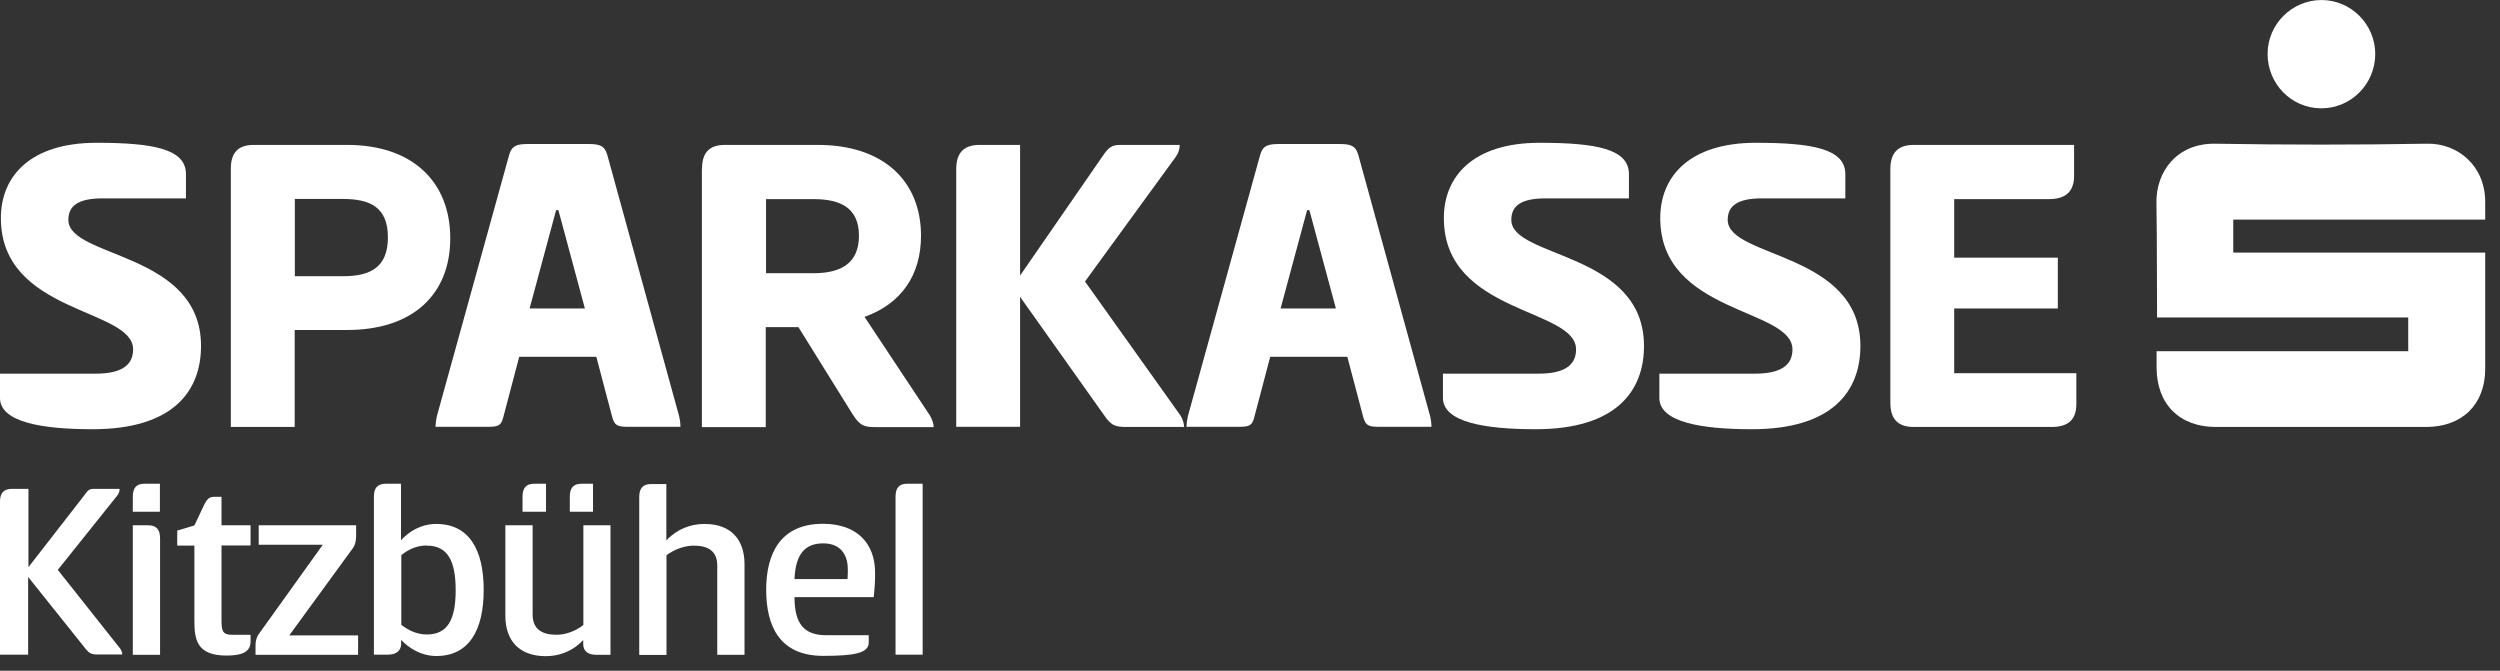
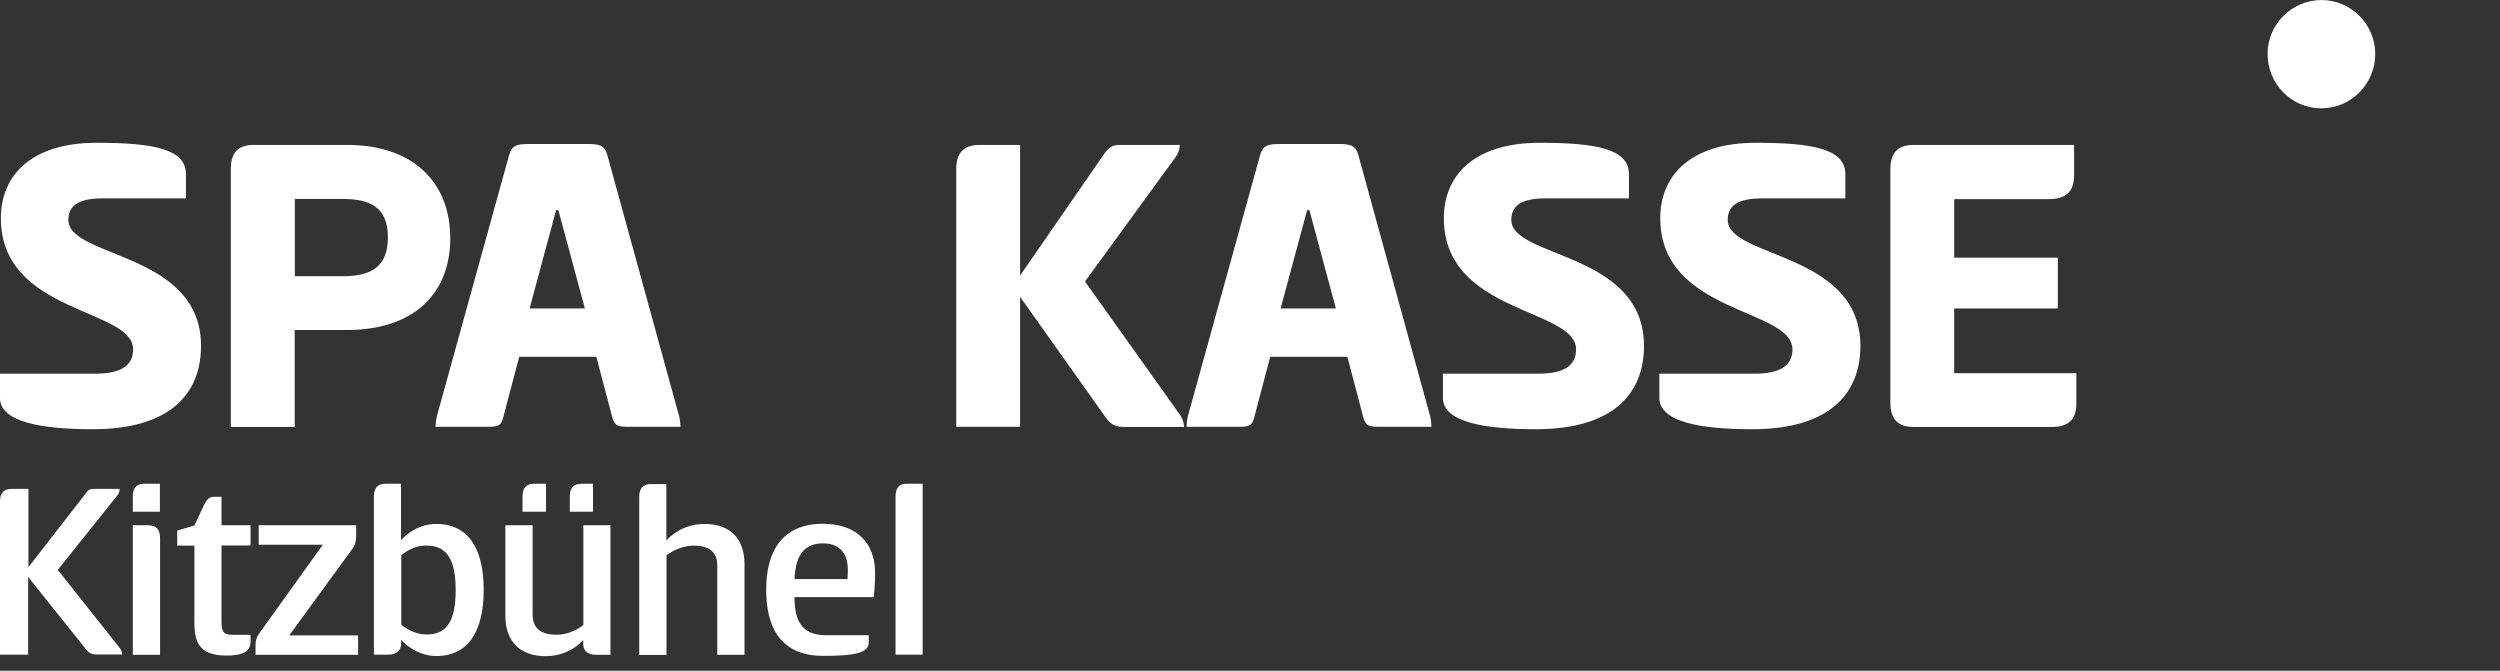
<svg xmlns="http://www.w3.org/2000/svg" width="164" height="44" viewBox="0 0 164 44" fill="none">
  <rect x="0" y="0" width="164" height="44" fill="#333333" stroke="none" />
  <g id="Ebene_1" clip-path="url(#clip0_22_15)">
    <g id="Group">
      <path id="Vector" d="M6.331 9.367C10.065 9.367 12.199 9.772 12.199 11.422V13.013H6.736C5.116 13.013 4.484 13.507 4.484 14.425C4.484 16.945 13.187 16.51 13.187 22.694C13.187 25.648 11.369 28.157 6.074 28.157C2.745 28.157 -0.001 27.693 -0.001 26.102L-0.001 24.512H6.272C7.922 24.512 8.732 23.988 8.732 22.921C8.732 20.204 0.058 20.61 0.058 14.307C0.058 11.531 2.024 9.367 6.331 9.367Z" fill="white" />
      <path id="Vector_2" d="M15.143 11.066C15.143 10.059 15.578 9.506 16.645 9.506H22.77C27.106 9.506 29.537 11.965 29.537 15.63C29.537 19.296 27.106 21.647 22.77 21.647H19.332V28.009H15.143V11.066ZM19.342 13.062V18.12H22.493C24.261 18.12 25.447 17.567 25.447 15.571C25.447 13.576 24.261 13.052 22.493 13.052H19.342V13.062Z" fill="white" />
      <path id="Vector_3" d="M38.566 9.447C39.316 9.447 39.662 9.535 39.84 10.168L44.552 27.307C44.611 27.564 44.641 27.831 44.641 27.999H41.312C40.561 27.999 40.324 27.969 40.156 27.337L39.119 23.405H34.061L33.024 27.337C32.876 27.969 32.648 27.999 31.898 27.999H28.568C28.568 27.821 28.598 27.594 28.657 27.307L33.399 10.168C33.577 9.535 33.923 9.447 34.673 9.447H38.576H38.566ZM34.752 20.234H38.368L36.63 13.783H36.481L34.743 20.234H34.752Z" fill="white" />
-       <path id="Vector_4" d="M46.054 11.066C46.054 10.059 46.489 9.506 47.555 9.506H53.651C57.987 9.506 60.418 11.906 60.418 15.463C60.418 18.031 59.143 19.918 56.713 20.787L60.991 27.238C61.139 27.495 61.247 27.762 61.247 28.018H57.493C56.713 28.018 56.427 27.959 55.933 27.179L52.376 21.459H50.233V28.018H46.044V11.066H46.054ZM50.252 13.062V17.922H53.374C55.142 17.922 56.347 17.29 56.347 15.463C56.347 13.635 55.133 13.062 53.374 13.062H50.252Z" fill="white" />
      <path id="Vector_5" d="M66.928 18.061L72.302 10.286C72.737 9.624 72.964 9.506 73.517 9.506H77.389C77.389 9.762 77.33 10 77.133 10.286L71.176 18.466L77.419 27.228C77.567 27.455 77.676 27.752 77.676 28.009H73.971C73.161 28.009 72.904 27.949 72.381 27.169L66.918 19.473V27.999H62.729V11.096C62.729 10.059 63.194 9.506 64.26 9.506H66.918V18.061H66.928Z" fill="white" />
      <path id="Vector_6" d="M87.831 9.447C88.582 9.447 88.928 9.535 89.106 10.168L93.818 27.307C93.877 27.564 93.907 27.831 93.907 27.999H90.578C89.827 27.999 89.59 27.969 89.422 27.337L88.385 23.405H83.327L82.289 27.337C82.141 27.969 81.914 27.999 81.163 27.999H77.834C77.834 27.821 77.864 27.594 77.923 27.307L82.665 10.168C82.843 9.535 83.188 9.447 83.939 9.447H87.841H87.831ZM84.018 20.234H87.634L85.895 13.783H85.747L84.008 20.234H84.018Z" fill="white" />
      <path id="Vector_7" d="M100.99 9.367C104.724 9.367 106.858 9.772 106.858 11.422V13.013H101.395C99.775 13.013 99.142 13.507 99.142 14.425C99.142 16.945 107.846 16.51 107.846 22.694C107.846 25.648 106.028 28.157 100.733 28.157C97.404 28.157 94.657 27.693 94.657 26.102V24.512H100.931C102.58 24.512 103.39 23.988 103.39 22.921C103.39 20.204 94.717 20.61 94.717 14.307C94.717 11.531 96.683 9.367 100.99 9.367Z" fill="white" />
      <path id="Vector_8" d="M115.186 9.367C118.92 9.367 121.054 9.772 121.054 11.422V13.013H115.591C113.971 13.013 113.338 13.507 113.338 14.425C113.338 16.945 122.042 16.51 122.042 22.694C122.042 25.648 120.224 28.157 114.929 28.157C111.6 28.157 108.854 27.693 108.854 26.102V24.512H115.127C116.776 24.512 117.586 23.988 117.586 22.921C117.586 20.204 108.913 20.61 108.913 14.307C108.913 11.531 110.879 9.367 115.186 9.367Z" fill="white" />
      <path id="Vector_9" d="M124.008 11.096C124.008 10.059 124.472 9.506 125.539 9.506H136.06V11.531C136.06 12.568 135.507 13.062 134.41 13.062H128.196V16.905H134.993V20.234H128.196V24.482H136.208V26.507C136.208 27.544 135.655 28.009 134.588 28.009H125.539C124.472 28.009 124.008 27.455 124.008 26.418V11.096Z" fill="white" />
    </g>
    <g id="Group_2">
-       <path id="Vector_10" d="M141.473 23.04H157.981V20.827H141.503C141.493 20.57 141.503 15.571 141.463 13.269C141.434 11.303 142.777 9.387 145.316 9.427C149.949 9.506 154.582 9.506 159.216 9.427C161.211 9.387 163.029 10.859 163.029 13.24C163.029 13.576 163.029 13.981 163.029 14.405H146.502V16.569H163.029C163.029 16.855 163.029 21.864 163.029 24.195C163.029 26.537 161.517 28.009 159.146 28.009C154.553 28.009 149.959 28.009 145.365 28.009C142.975 28.009 141.483 26.517 141.473 24.126C141.473 23.79 141.473 23.464 141.473 23.04Z" fill="white" />
      <path id="Vector_11" d="M152.271 7.105C150.315 7.105 148.744 5.495 148.754 3.519C148.764 1.583 150.354 0.002 152.291 0.002C154.227 0.002 155.807 1.593 155.817 3.529C155.817 5.505 154.237 7.105 152.281 7.105" fill="white" />
    </g>
    <g id="Group_3">
      <path id="Vector_12" d="M1.866 37.206L5.551 32.464C5.768 32.138 5.887 32.069 6.163 32.069H7.843C7.843 32.217 7.823 32.326 7.704 32.494L3.792 37.384L7.872 42.531C7.961 42.649 8.02 42.797 8.02 42.935H6.42C6.015 42.935 5.857 42.886 5.551 42.481L1.846 37.848L1.846 42.945H-0.001L-0.001 32.918C-0.001 32.375 0.216 32.069 0.779 32.069H1.866V37.196V37.206Z" fill="white" />
      <path id="Vector_13" d="M10.5 33.57H8.712V32.583C8.712 32.039 8.919 31.733 9.473 31.733H10.49V33.57H10.5ZM8.722 34.459H9.72C10.283 34.459 10.5 34.766 10.5 35.309V42.955H8.712V34.459H8.722Z" fill="white" />
      <path id="Vector_14" d="M14.531 34.459H16.437V35.783H14.531V40.722C14.531 41.384 14.62 41.641 15.193 41.641H16.437V42.086C16.437 42.797 15.825 43.005 14.857 43.005C12.92 43.005 12.752 41.967 12.752 40.732V35.793H11.626V34.805L12.752 34.469L13.395 33.106C13.582 32.75 13.72 32.592 14.037 32.592H14.531V34.459Z" fill="white" />
-       <path id="Vector_15" d="M21.169 35.734H16.971V34.459H23.362V35.161C23.362 35.487 23.293 35.773 23.125 35.991L18.976 41.681H23.491V42.955H16.763V42.313C16.763 42.007 16.852 41.75 17.02 41.533L21.169 35.744V35.734Z" fill="white" />
+       <path id="Vector_15" d="M21.169 35.734H16.971V34.459H23.362V35.161C23.362 35.487 23.293 35.773 23.125 35.991L18.976 41.681H23.491V42.955H16.763V42.313C16.763 42.007 16.852 41.75 17.02 41.533L21.169 35.744Z" fill="white" />
      <path id="Vector_16" d="M28.628 43.034C27.63 43.034 26.83 42.521 26.316 41.977V42.214C26.316 42.619 26.079 42.945 25.447 42.945H24.528V32.583C24.528 32.069 24.715 31.733 25.308 31.733H26.306V35.438C26.82 34.874 27.61 34.371 28.618 34.371C30.761 34.371 31.73 36.04 31.73 38.697C31.73 41.355 30.761 43.034 28.618 43.034H28.628ZM28.005 35.783C27.343 35.783 26.78 36.05 26.326 36.416V40.989C26.78 41.345 27.343 41.622 28.005 41.622C29.378 41.622 29.892 40.624 29.892 38.717C29.892 36.811 29.378 35.793 28.005 35.793V35.783Z" fill="white" />
      <path id="Vector_17" d="M40.047 34.459V42.955H39.109C38.496 42.955 38.259 42.649 38.259 42.244V41.987C37.548 42.748 36.659 43.044 35.8 43.044C34.031 43.044 33.152 41.987 33.152 40.407V34.459H34.94V40.318C34.94 41.266 35.553 41.641 36.501 41.641C37.143 41.641 37.795 41.375 38.269 40.999V34.459H40.057H40.047ZM35.819 33.57H34.278V32.583C34.278 32.039 34.486 31.733 35.039 31.733H35.819V33.57ZM38.911 33.57H37.38V32.583C37.38 32.039 37.588 31.733 38.141 31.733H38.902V33.57H38.911Z" fill="white" />
      <path id="Vector_18" d="M43.722 35.438C44.453 34.677 45.333 34.371 46.222 34.371C47.99 34.371 48.84 35.438 48.84 37.008V42.955H47.052V37.097C47.052 36.159 46.459 35.793 45.511 35.793C44.868 35.793 44.206 36.06 43.722 36.425V42.965H41.934V32.602C41.934 32.059 42.152 31.753 42.715 31.753H43.712V35.457L43.722 35.438Z" fill="white" />
      <path id="Vector_19" d="M56.99 41.671V42.145C56.99 42.846 56.051 43.024 53.996 43.024C51.141 43.024 50.262 41.068 50.262 38.688C50.262 36.307 51.201 34.361 53.986 34.361C56.229 34.361 57.405 35.655 57.405 37.571C57.405 37.996 57.405 38.322 57.316 39.172H52.119C52.119 40.989 52.801 41.671 54.214 41.671H57H56.99ZM55.597 37.986C55.617 37.838 55.617 37.532 55.617 37.344C55.617 36.583 55.291 35.645 54.006 35.645C52.821 35.645 52.189 36.327 52.119 37.986H55.607H55.597Z" fill="white" />
      <path id="Vector_20" d="M60.536 42.945H58.748V32.583C58.748 32.039 58.956 31.733 59.509 31.733H60.526V42.945H60.536Z" fill="white" />
    </g>
  </g>
  <defs>
    <clipPath id="clip0_22_15">
      <rect width="163.03" height="43.032" fill="white" transform="translate(-0.001 0.002)" />
    </clipPath>
  </defs>
</svg>